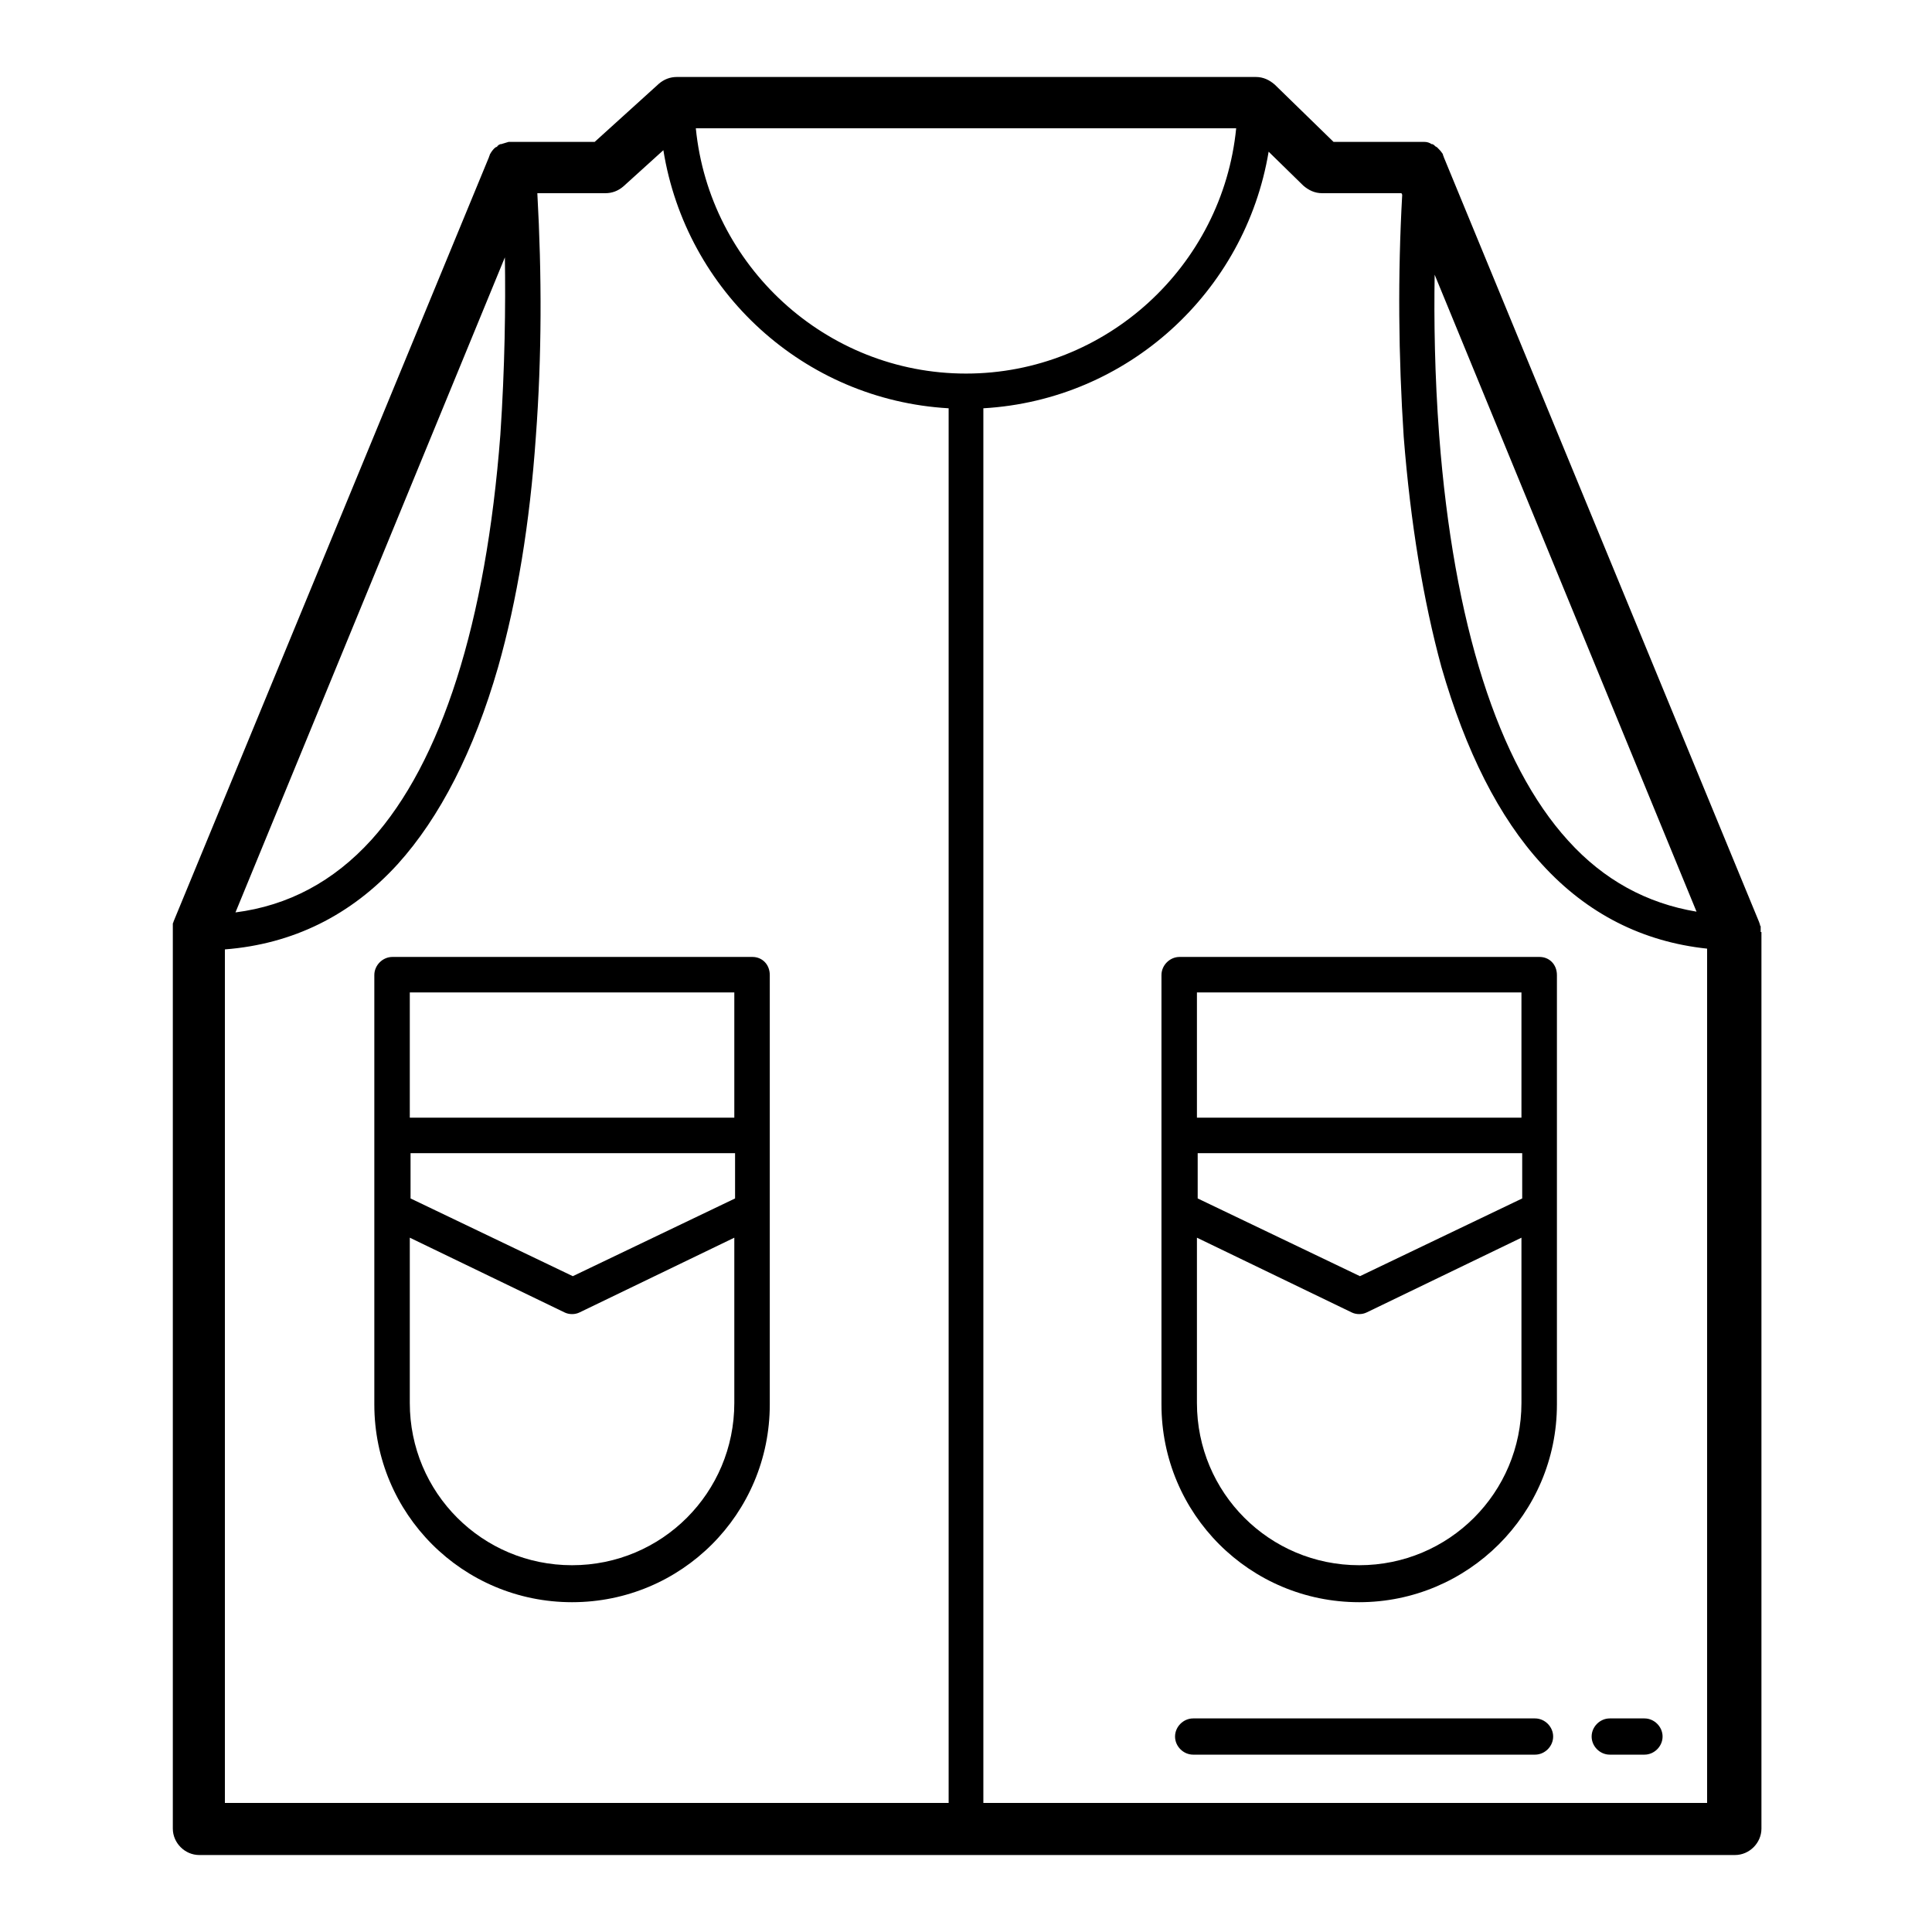
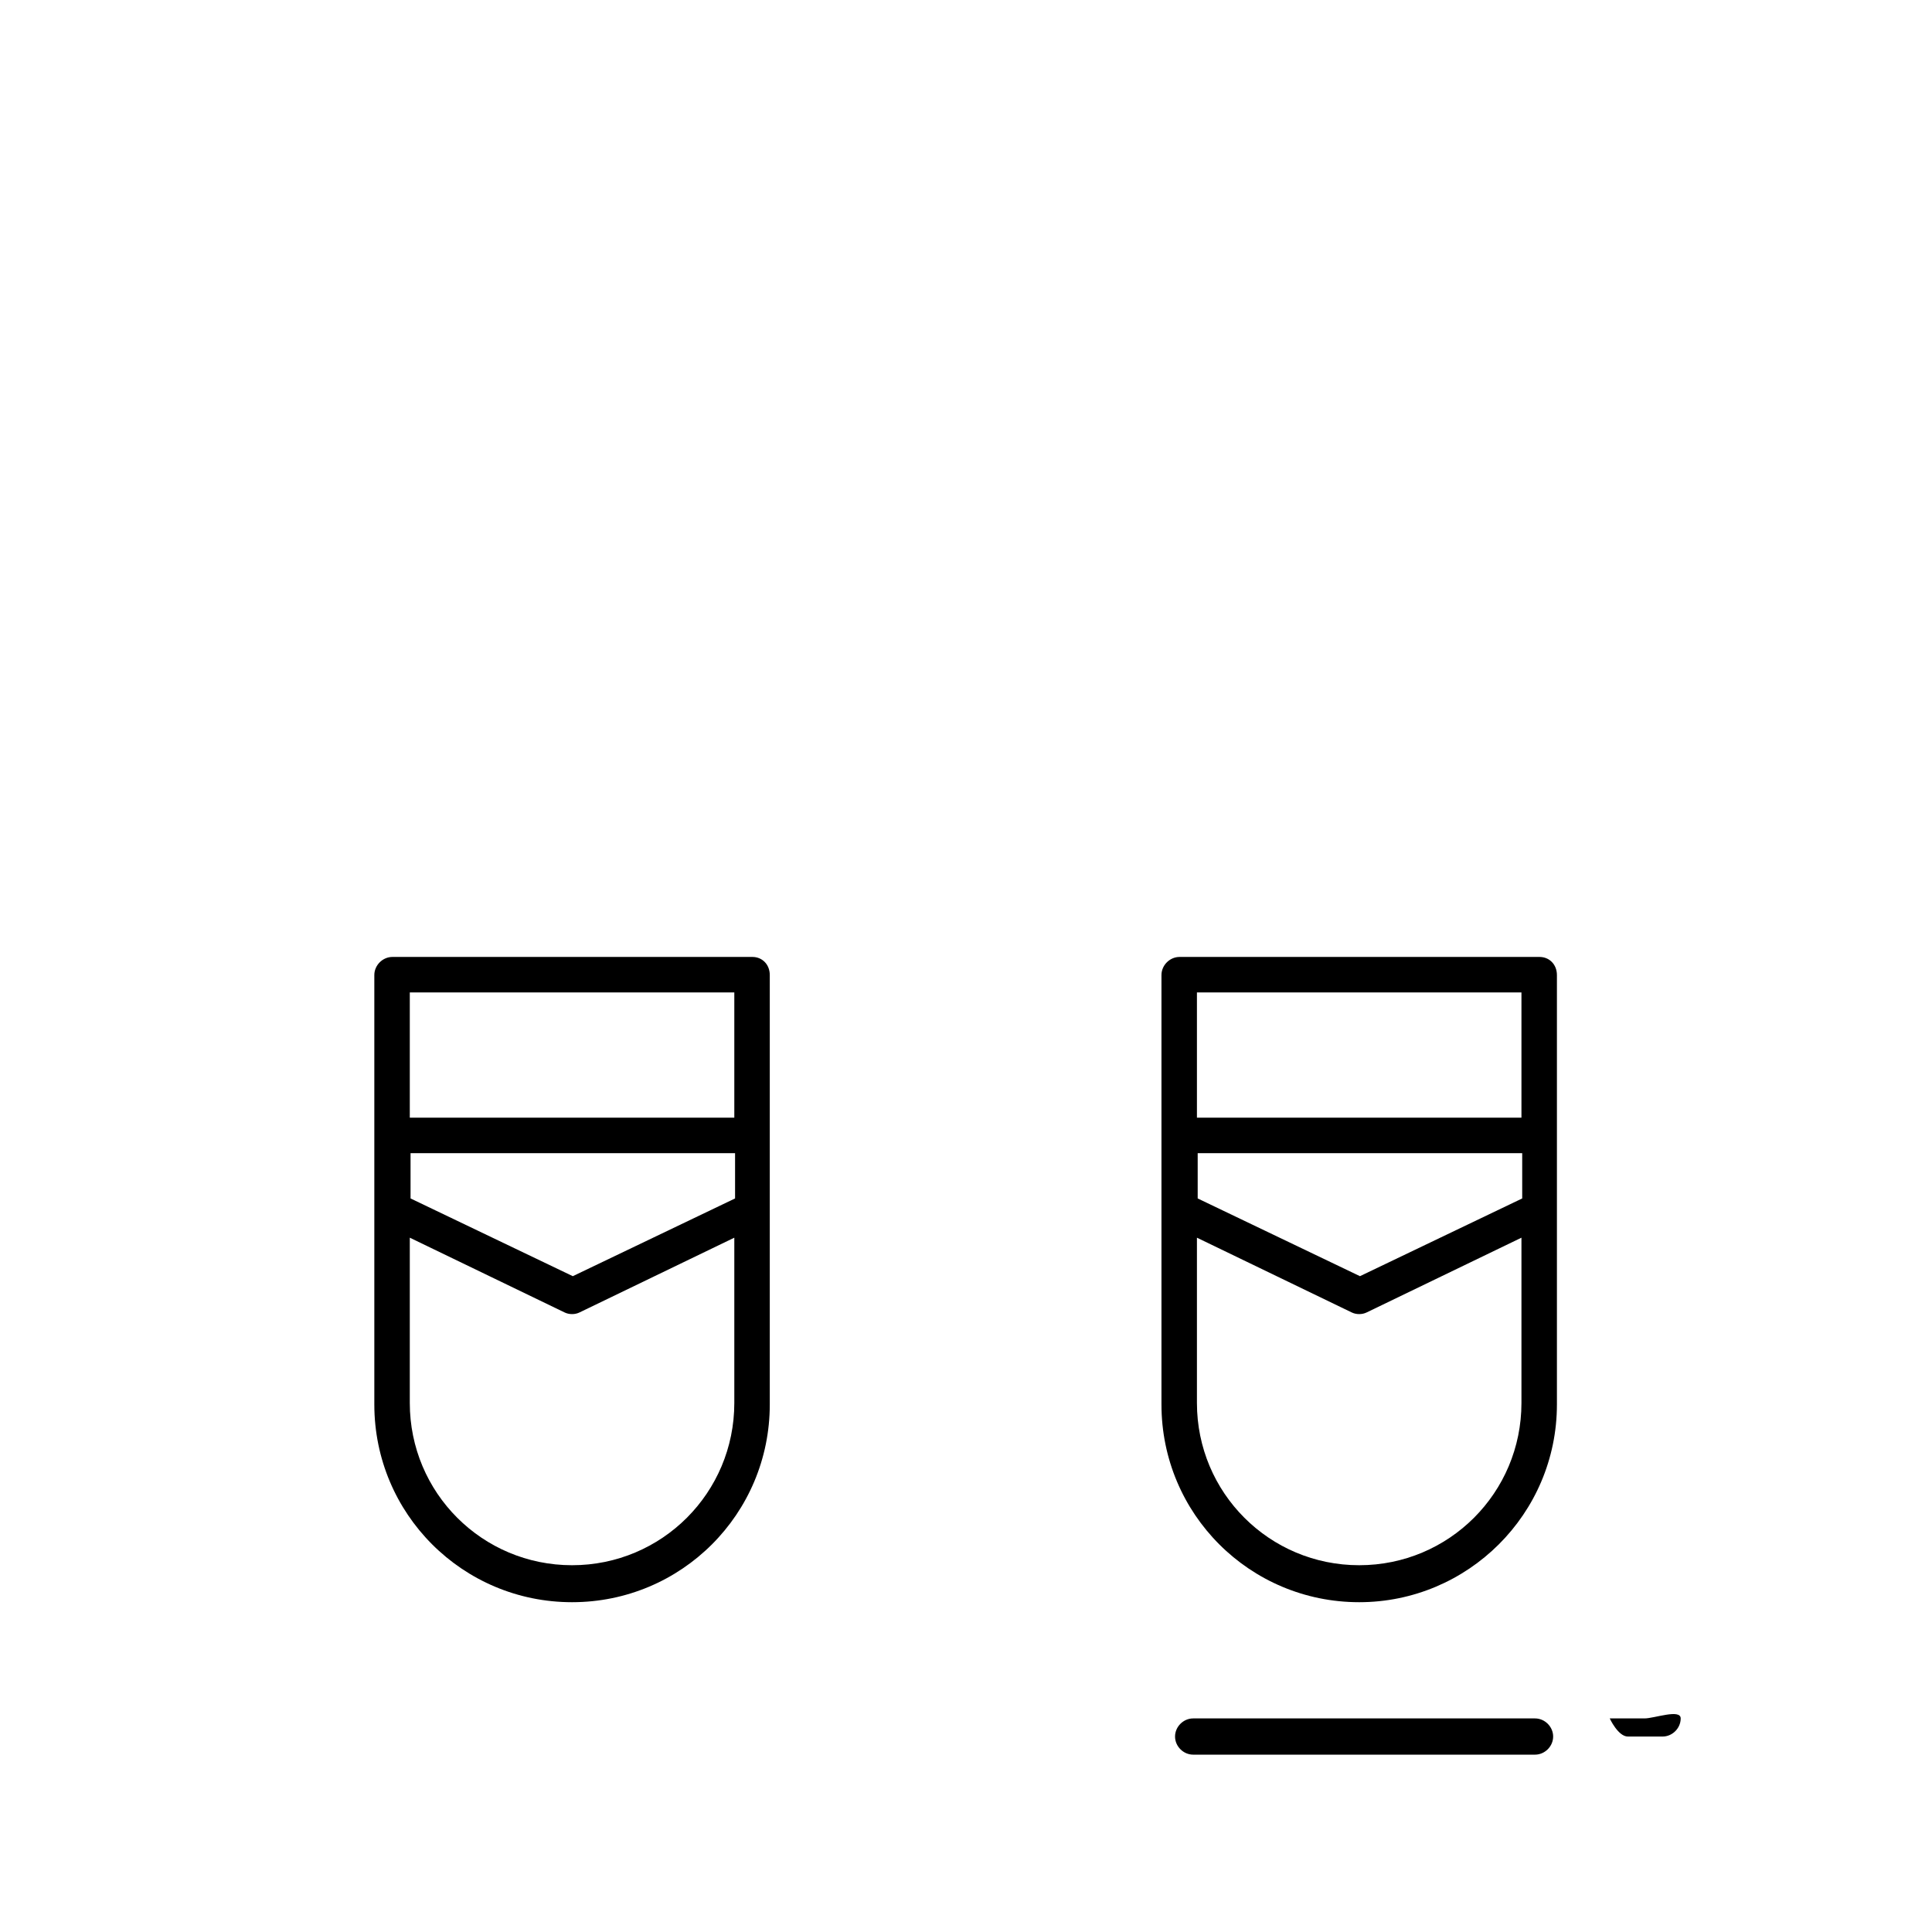
<svg xmlns="http://www.w3.org/2000/svg" version="1.1" x="0px" y="0px" viewBox="0 0 256 256" enable-background="new 0 0 256 256" xml:space="preserve">
  <g>
-     <path fill="#000000" d="M203.4,227.7h-45.3c-1.3,0-2.4,1.1-2.4,2.4s1.1,2.4,2.4,2.4h45.3c1.3,0,2.4-1.1,2.4-2.4 S204.7,227.7,203.4,227.7z M217.9,227.7h-4.6c-1.3,0-2.4,1.1-2.4,2.4s1.1,2.4,2.4,2.4h4.6c1.3,0,2.4-1.1,2.4-2.4 S219.2,227.7,217.9,227.7z M99.7,126.8H52c-1.3,0-2.4,1.1-2.4,2.4v56.8c0,0,0,0,0,0.1c0,14.5,11.7,26.2,26.2,26.2 c14.5,0,26.2-11.7,26.2-26.2c0,0,0,0,0-0.1v-56.8C102,127.8,101,126.8,99.7,126.8L99.7,126.8z M54.4,152.8h43v6l-21.5,10.3 l-21.5-10.3V152.8z M97.3,131.5v16.6h-43v-16.6H97.3z M97.3,185.9c0,11.9-9.6,21.5-21.5,21.5c-11.9,0-21.5-9.6-21.5-21.5l0,0V164 l20.5,9.9c0.6,0.3,1.4,0.3,2,0l20.5-9.9L97.3,185.9C97.3,185.9,97.3,185.9,97.3,185.9L97.3,185.9z M204,126.8h-47.7 c-1.3,0-2.4,1.1-2.4,2.4v56.8c0,0,0,0,0,0.1c0,14.5,11.7,26.2,26.2,26.2c14.4,0,26.2-11.7,26.2-26.2c0,0,0,0,0-0.1v-56.8 C206.3,127.8,205.3,126.8,204,126.8L204,126.8z M158.7,152.8h43v6l-21.5,10.3l-21.5-10.3V152.8z M201.6,131.5v16.6h-43v-16.6H201.6 z M201.6,185.9c0,11.9-9.6,21.5-21.5,21.5c-11.9,0-21.5-9.6-21.5-21.5c0,0,0,0,0-0.1V164l20.5,9.9c0.6,0.3,1.4,0.3,2,0l20.5-9.9 L201.6,185.9C201.6,185.9,201.6,185.9,201.6,185.9L201.6,185.9z" />
-     <path fill="#000000" d="M233.3,123.5L233.3,123.5L233.3,123.5c0-0.2,0-0.3,0-0.4c0,0,0-0.1,0-0.1c0,0,0-0.1,0-0.2 c0-0.1,0-0.1-0.1-0.2c0-0.1,0-0.1,0-0.1c0-0.1-0.1-0.2-0.1-0.3l0,0v0L191.3,20.8c0-0.1-0.1-0.2-0.1-0.3c0,0,0,0,0,0 c0-0.1-0.1-0.2-0.1-0.2c-0.2-0.3-0.4-0.5-0.7-0.8l0,0c-0.1,0-0.1-0.1-0.2-0.1l-0.1-0.1l-0.1-0.1c-0.1,0-0.1-0.1-0.2-0.1l-0.1,0 c-0.3-0.2-0.6-0.3-1-0.3c-0.1,0-0.2,0-0.3,0h0c-0.1,0-0.2,0-0.3,0h-11.4l-7.8-7.6c-0.7-0.6-1.5-1-2.5-1H89.7 c-0.9,0-1.7,0.3-2.4,0.9l-8.5,7.7H68c-0.1,0-0.2,0-0.3,0h0c-0.1,0-0.2,0-0.3,0c-0.3,0.1-0.7,0.2-1,0.3l-0.1,0 c-0.1,0-0.1,0.1-0.2,0.1c0,0-0.1,0-0.1,0.1c0,0-0.1,0-0.1,0.1c0,0-0.1,0.1-0.2,0.1l0,0c-0.3,0.2-0.5,0.5-0.7,0.8 c0,0.1-0.1,0.1-0.1,0.2c0,0,0,0,0,0c0,0.1-0.1,0.2-0.1,0.3L23,122.1v0c0,0,0,0,0,0c0,0.1-0.1,0.2-0.1,0.3c0,0,0,0.1,0,0.1 c0,0,0,0.1,0,0.2c0,0.1,0,0.1,0,0.2c0,0.1,0,0.1,0,0.1c0,0.1,0,0.2,0,0.3v119c0,1.9,1.6,3.5,3.5,3.5h203.5c1.9,0,3.5-1.6,3.5-3.5 V123.5L233.3,123.5z M190.1,36.4l34.7,84.4c-6.6-1.1-12.3-4.2-17-9.4c-9.3-10.2-15.2-28.8-17.1-53.7 C190.1,49.7,190,42.3,190.1,36.4L190.1,36.4z M128,49.5c-18.6,0-34-14.3-35.8-32.5h71.6C162,35.2,146.6,49.5,128,49.5z M66.3,57.6 c-1.9,24.9-7.8,43.4-17.1,53.7c-5,5.5-11,8.7-18,9.6l35.7-86.8C67,40.5,66.9,48.7,66.3,57.6z M29.8,125.8c9-0.7,16.7-4.5,22.9-11.3 c5.6-6.2,10.1-15,13.3-26.1c2.5-8.8,4.2-19,5-30.5c0.8-10.7,0.8-21.5,0.2-32.3h9c0.9,0,1.7-0.3,2.4-0.9l5.3-4.8 c3,18.7,18.6,33.1,37.8,34.2v184.8H29.8V125.8z M130.3,238.9V54.1c19.1-1.1,34.7-15.4,37.8-34l4.6,4.5c0.7,0.6,1.5,1,2.5,1h10.5 l0.1,0.2c-0.6,10.7-0.5,21.4,0.2,32.1c0.9,11.4,2.6,21.7,5,30.5c3.2,11.1,7.6,19.9,13.3,26.1c6,6.6,13.4,10.3,21.9,11.2v113.2 H130.3z" />
+     <path fill="#000000" d="M203.4,227.7h-45.3c-1.3,0-2.4,1.1-2.4,2.4s1.1,2.4,2.4,2.4h45.3c1.3,0,2.4-1.1,2.4-2.4 S204.7,227.7,203.4,227.7z M217.9,227.7h-4.6s1.1,2.4,2.4,2.4h4.6c1.3,0,2.4-1.1,2.4-2.4 S219.2,227.7,217.9,227.7z M99.7,126.8H52c-1.3,0-2.4,1.1-2.4,2.4v56.8c0,0,0,0,0,0.1c0,14.5,11.7,26.2,26.2,26.2 c14.5,0,26.2-11.7,26.2-26.2c0,0,0,0,0-0.1v-56.8C102,127.8,101,126.8,99.7,126.8L99.7,126.8z M54.4,152.8h43v6l-21.5,10.3 l-21.5-10.3V152.8z M97.3,131.5v16.6h-43v-16.6H97.3z M97.3,185.9c0,11.9-9.6,21.5-21.5,21.5c-11.9,0-21.5-9.6-21.5-21.5l0,0V164 l20.5,9.9c0.6,0.3,1.4,0.3,2,0l20.5-9.9L97.3,185.9C97.3,185.9,97.3,185.9,97.3,185.9L97.3,185.9z M204,126.8h-47.7 c-1.3,0-2.4,1.1-2.4,2.4v56.8c0,0,0,0,0,0.1c0,14.5,11.7,26.2,26.2,26.2c14.4,0,26.2-11.7,26.2-26.2c0,0,0,0,0-0.1v-56.8 C206.3,127.8,205.3,126.8,204,126.8L204,126.8z M158.7,152.8h43v6l-21.5,10.3l-21.5-10.3V152.8z M201.6,131.5v16.6h-43v-16.6H201.6 z M201.6,185.9c0,11.9-9.6,21.5-21.5,21.5c-11.9,0-21.5-9.6-21.5-21.5c0,0,0,0,0-0.1V164l20.5,9.9c0.6,0.3,1.4,0.3,2,0l20.5-9.9 L201.6,185.9C201.6,185.9,201.6,185.9,201.6,185.9L201.6,185.9z" />
  </g>
</svg>